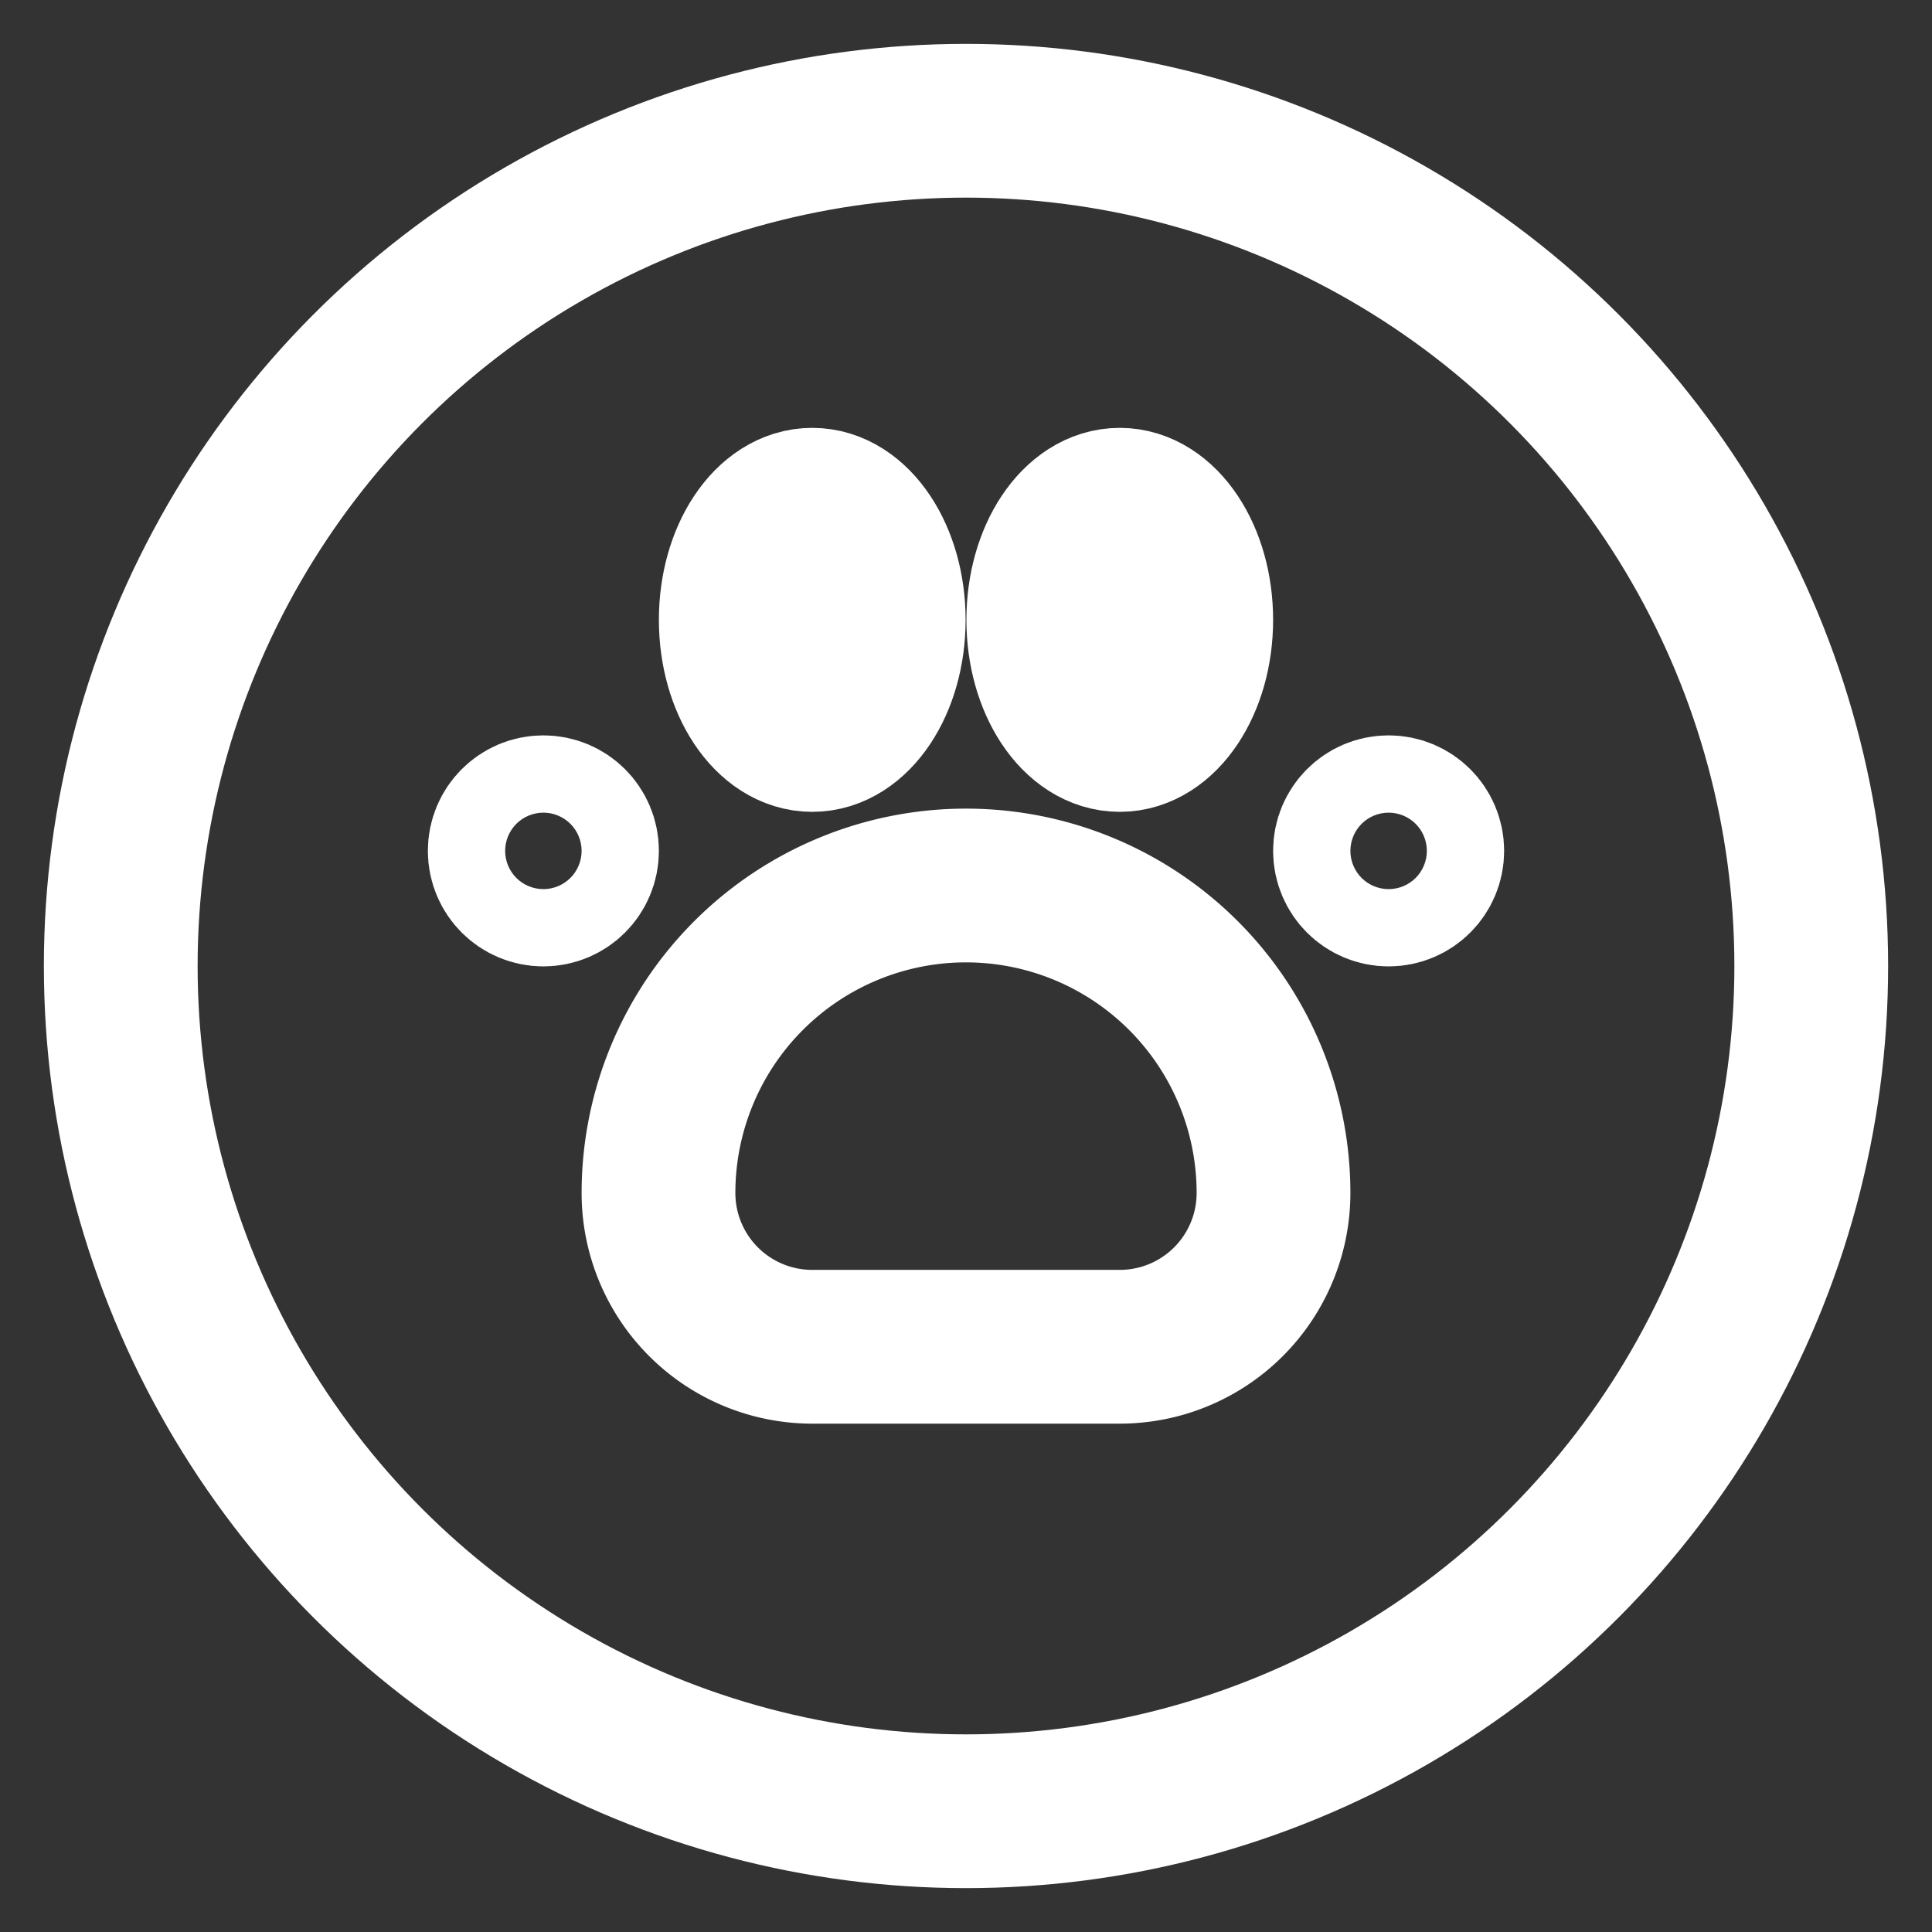
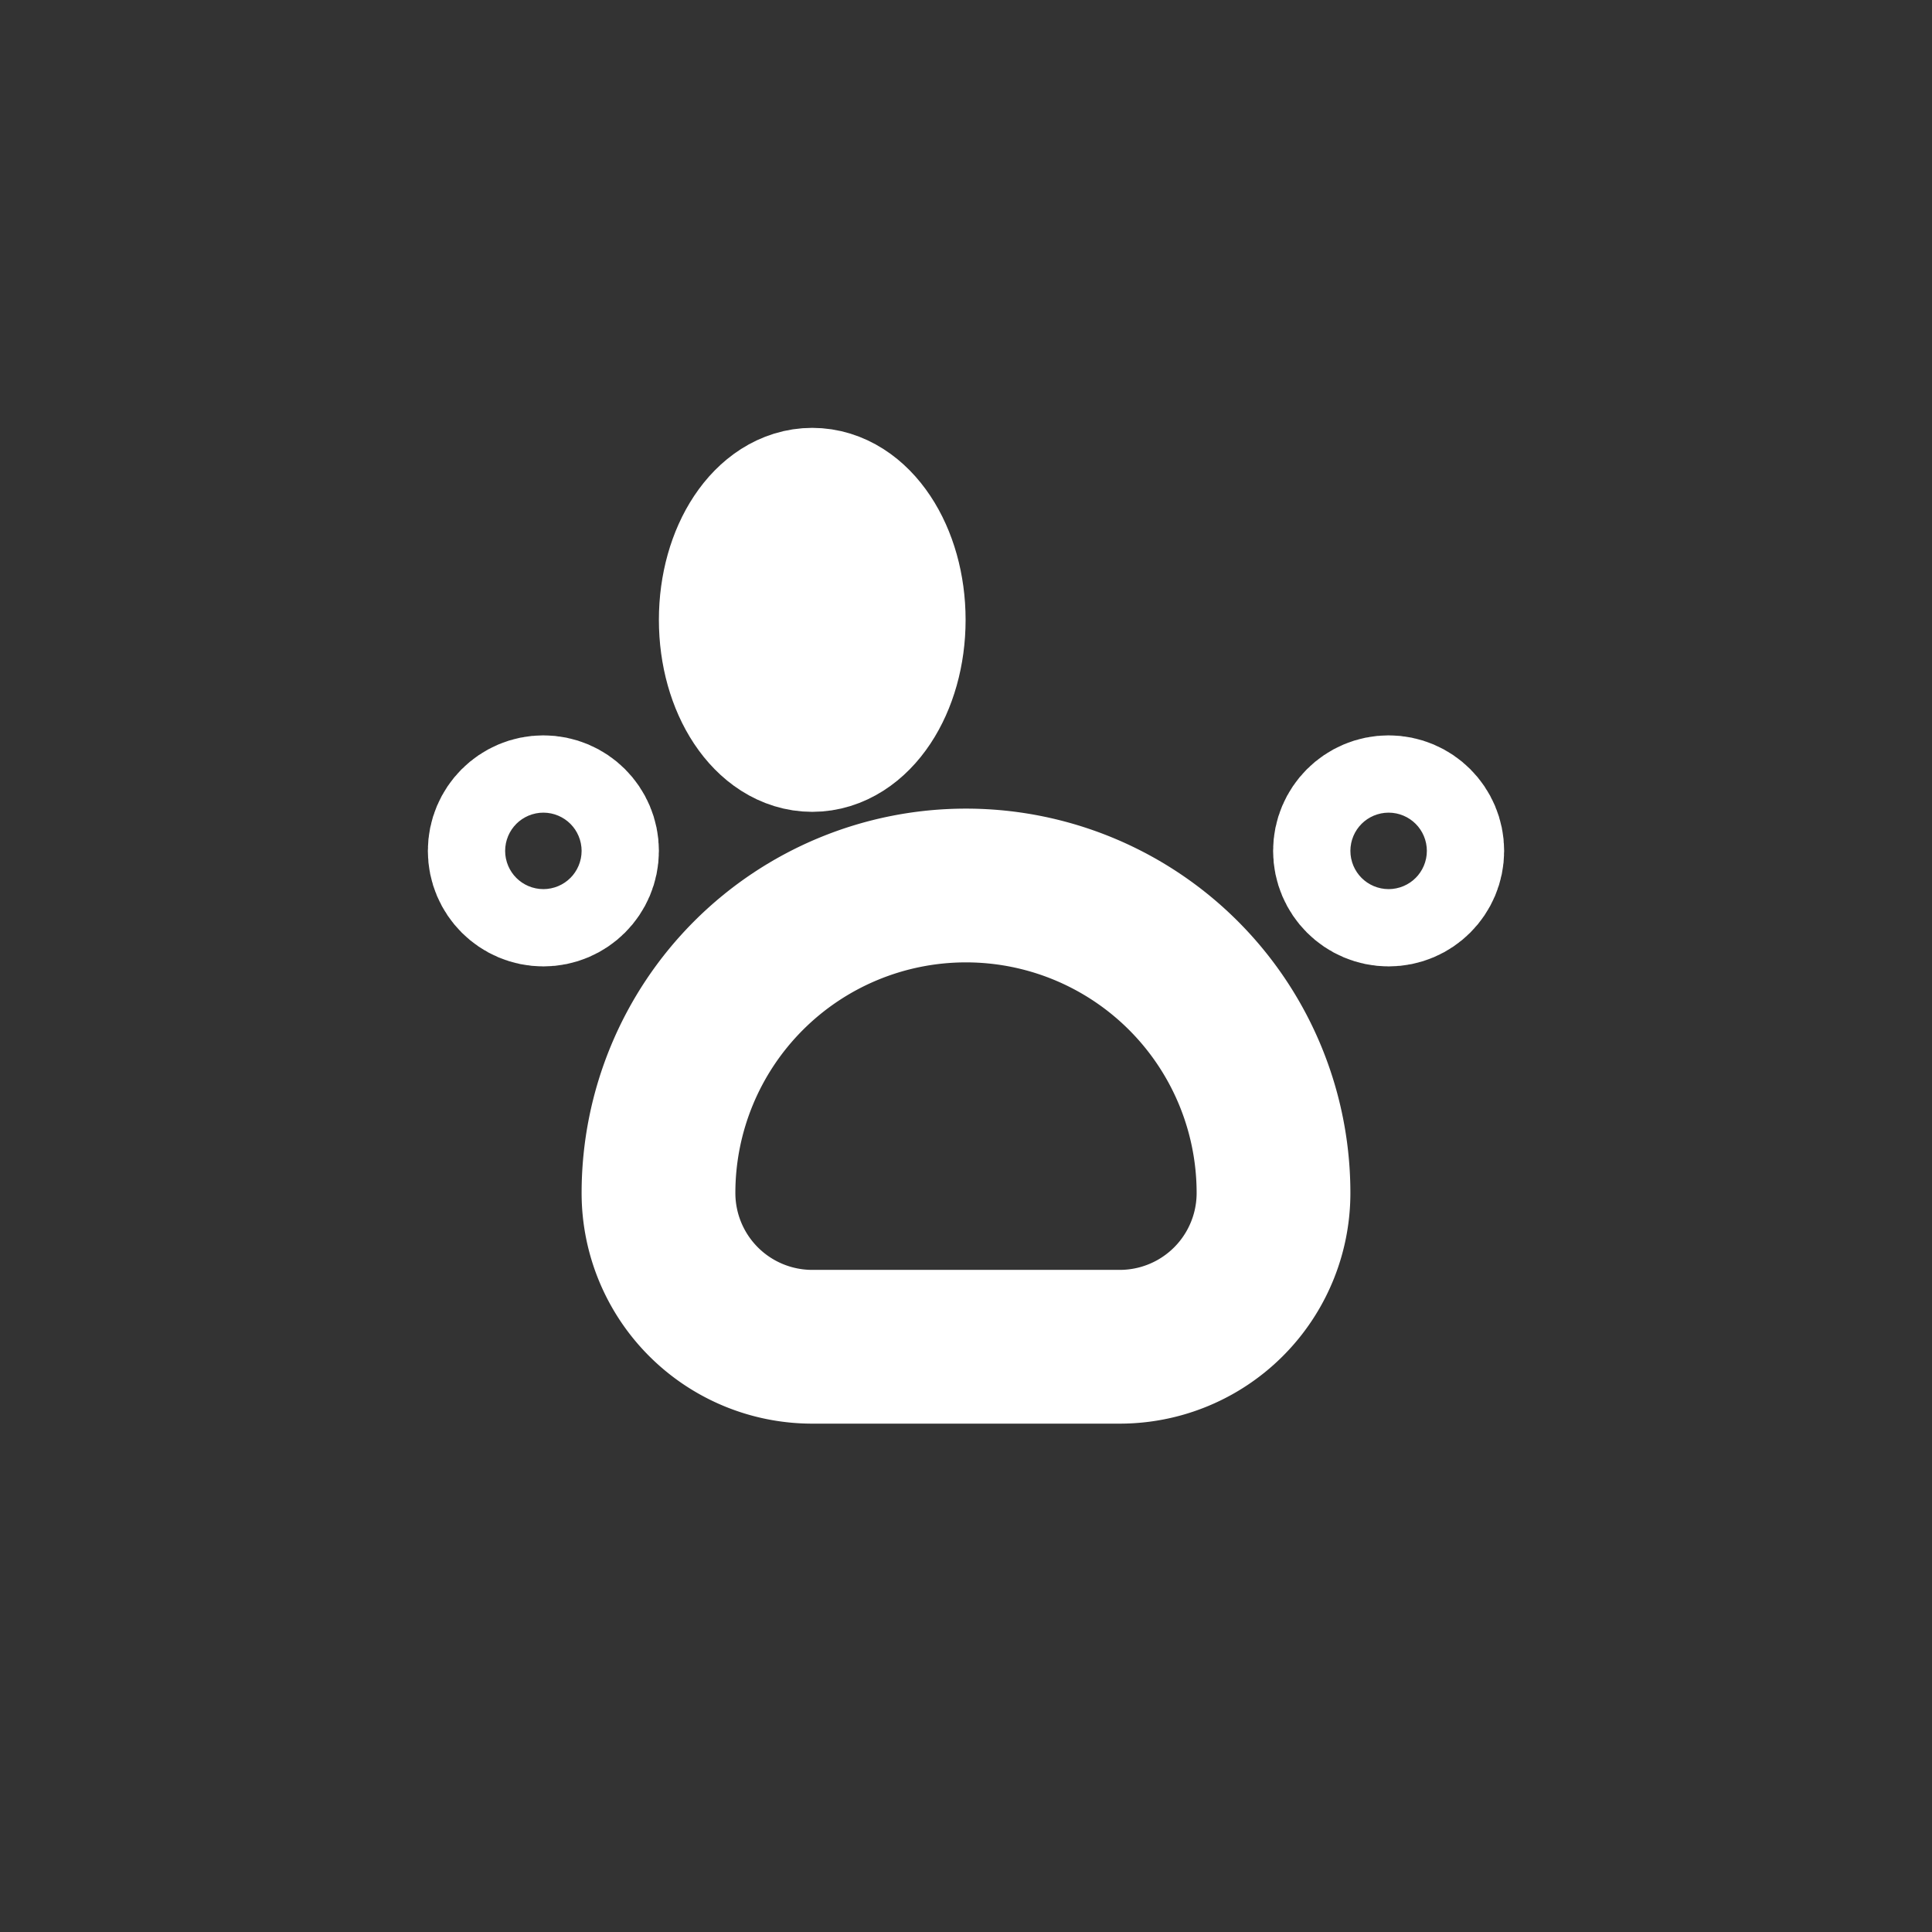
<svg xmlns="http://www.w3.org/2000/svg" width="800px" height="800px" viewBox="0 0 24 24" id="Layer_1" data-name="Layer 1" fill="#ffffff" stroke="#ffffff">
  <rect x="0" y="0" width="24" height="24" fill="#333333" stroke="none" />
  <g id="SVGRepo_bgCarrier" stroke-width="0" />
  <g id="SVGRepo_tracerCarrier" stroke-linecap="round" stroke-linejoin="round" />
  <g id="SVGRepo_iconCarrier">
    <defs>
      <style>.cls-1{fill:none;stroke:#ffffff;stroke-miterlimit:10;stroke-width:1.91px;}</style>
    </defs>
-     <circle class="cls-1" cx="12" cy="12" r="10.5" />
    <path class="cls-1" d="M12,11h0a3.82,3.82,0,0,1,3.82,3.82v0a1.91,1.91,0,0,1-1.91,1.91H10.09a1.91,1.91,0,0,1-1.91-1.91v0A3.82,3.82,0,0,1,12,11Z" />
    <ellipse class="cls-1" cx="10.09" cy="7.7" rx="0.95" ry="1.43" />
-     <ellipse class="cls-1" cx="13.91" cy="7.7" rx="0.95" ry="1.43" />
    <circle class="cls-1" cx="17.25" cy="10.57" r="0.48" />
    <circle class="cls-1" cx="6.75" cy="10.57" r="0.48" />
  </g>
</svg>